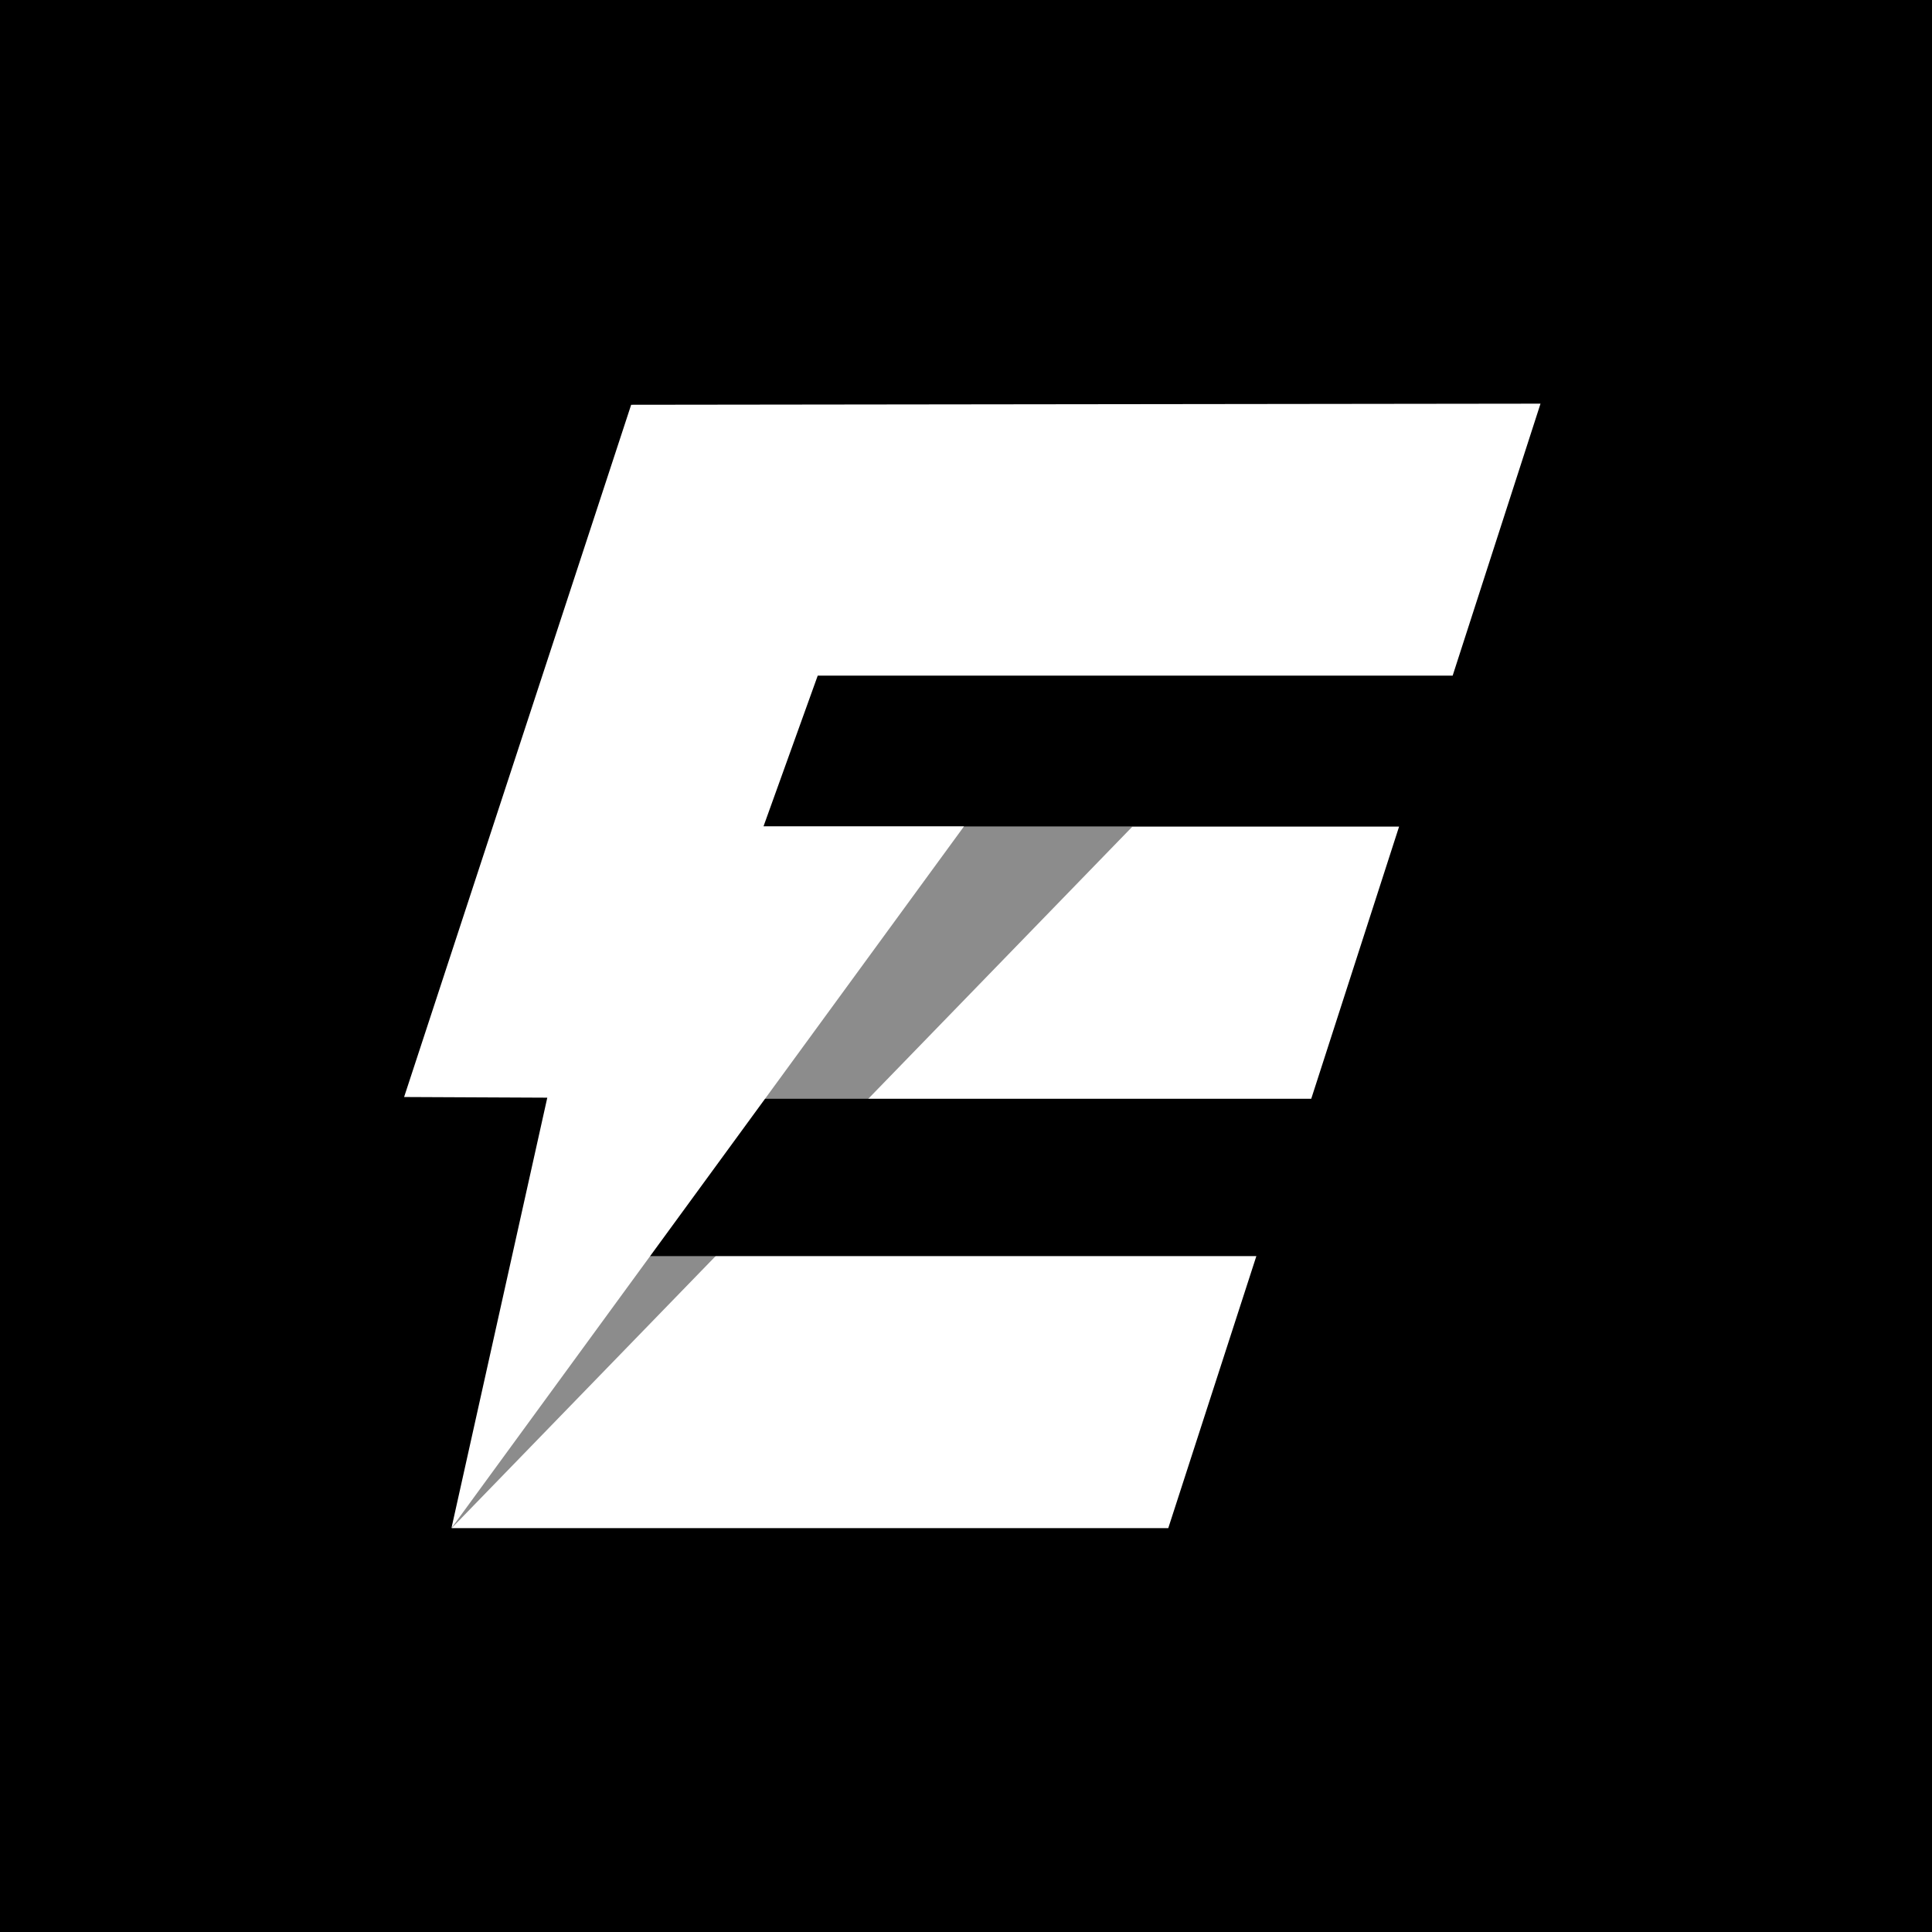
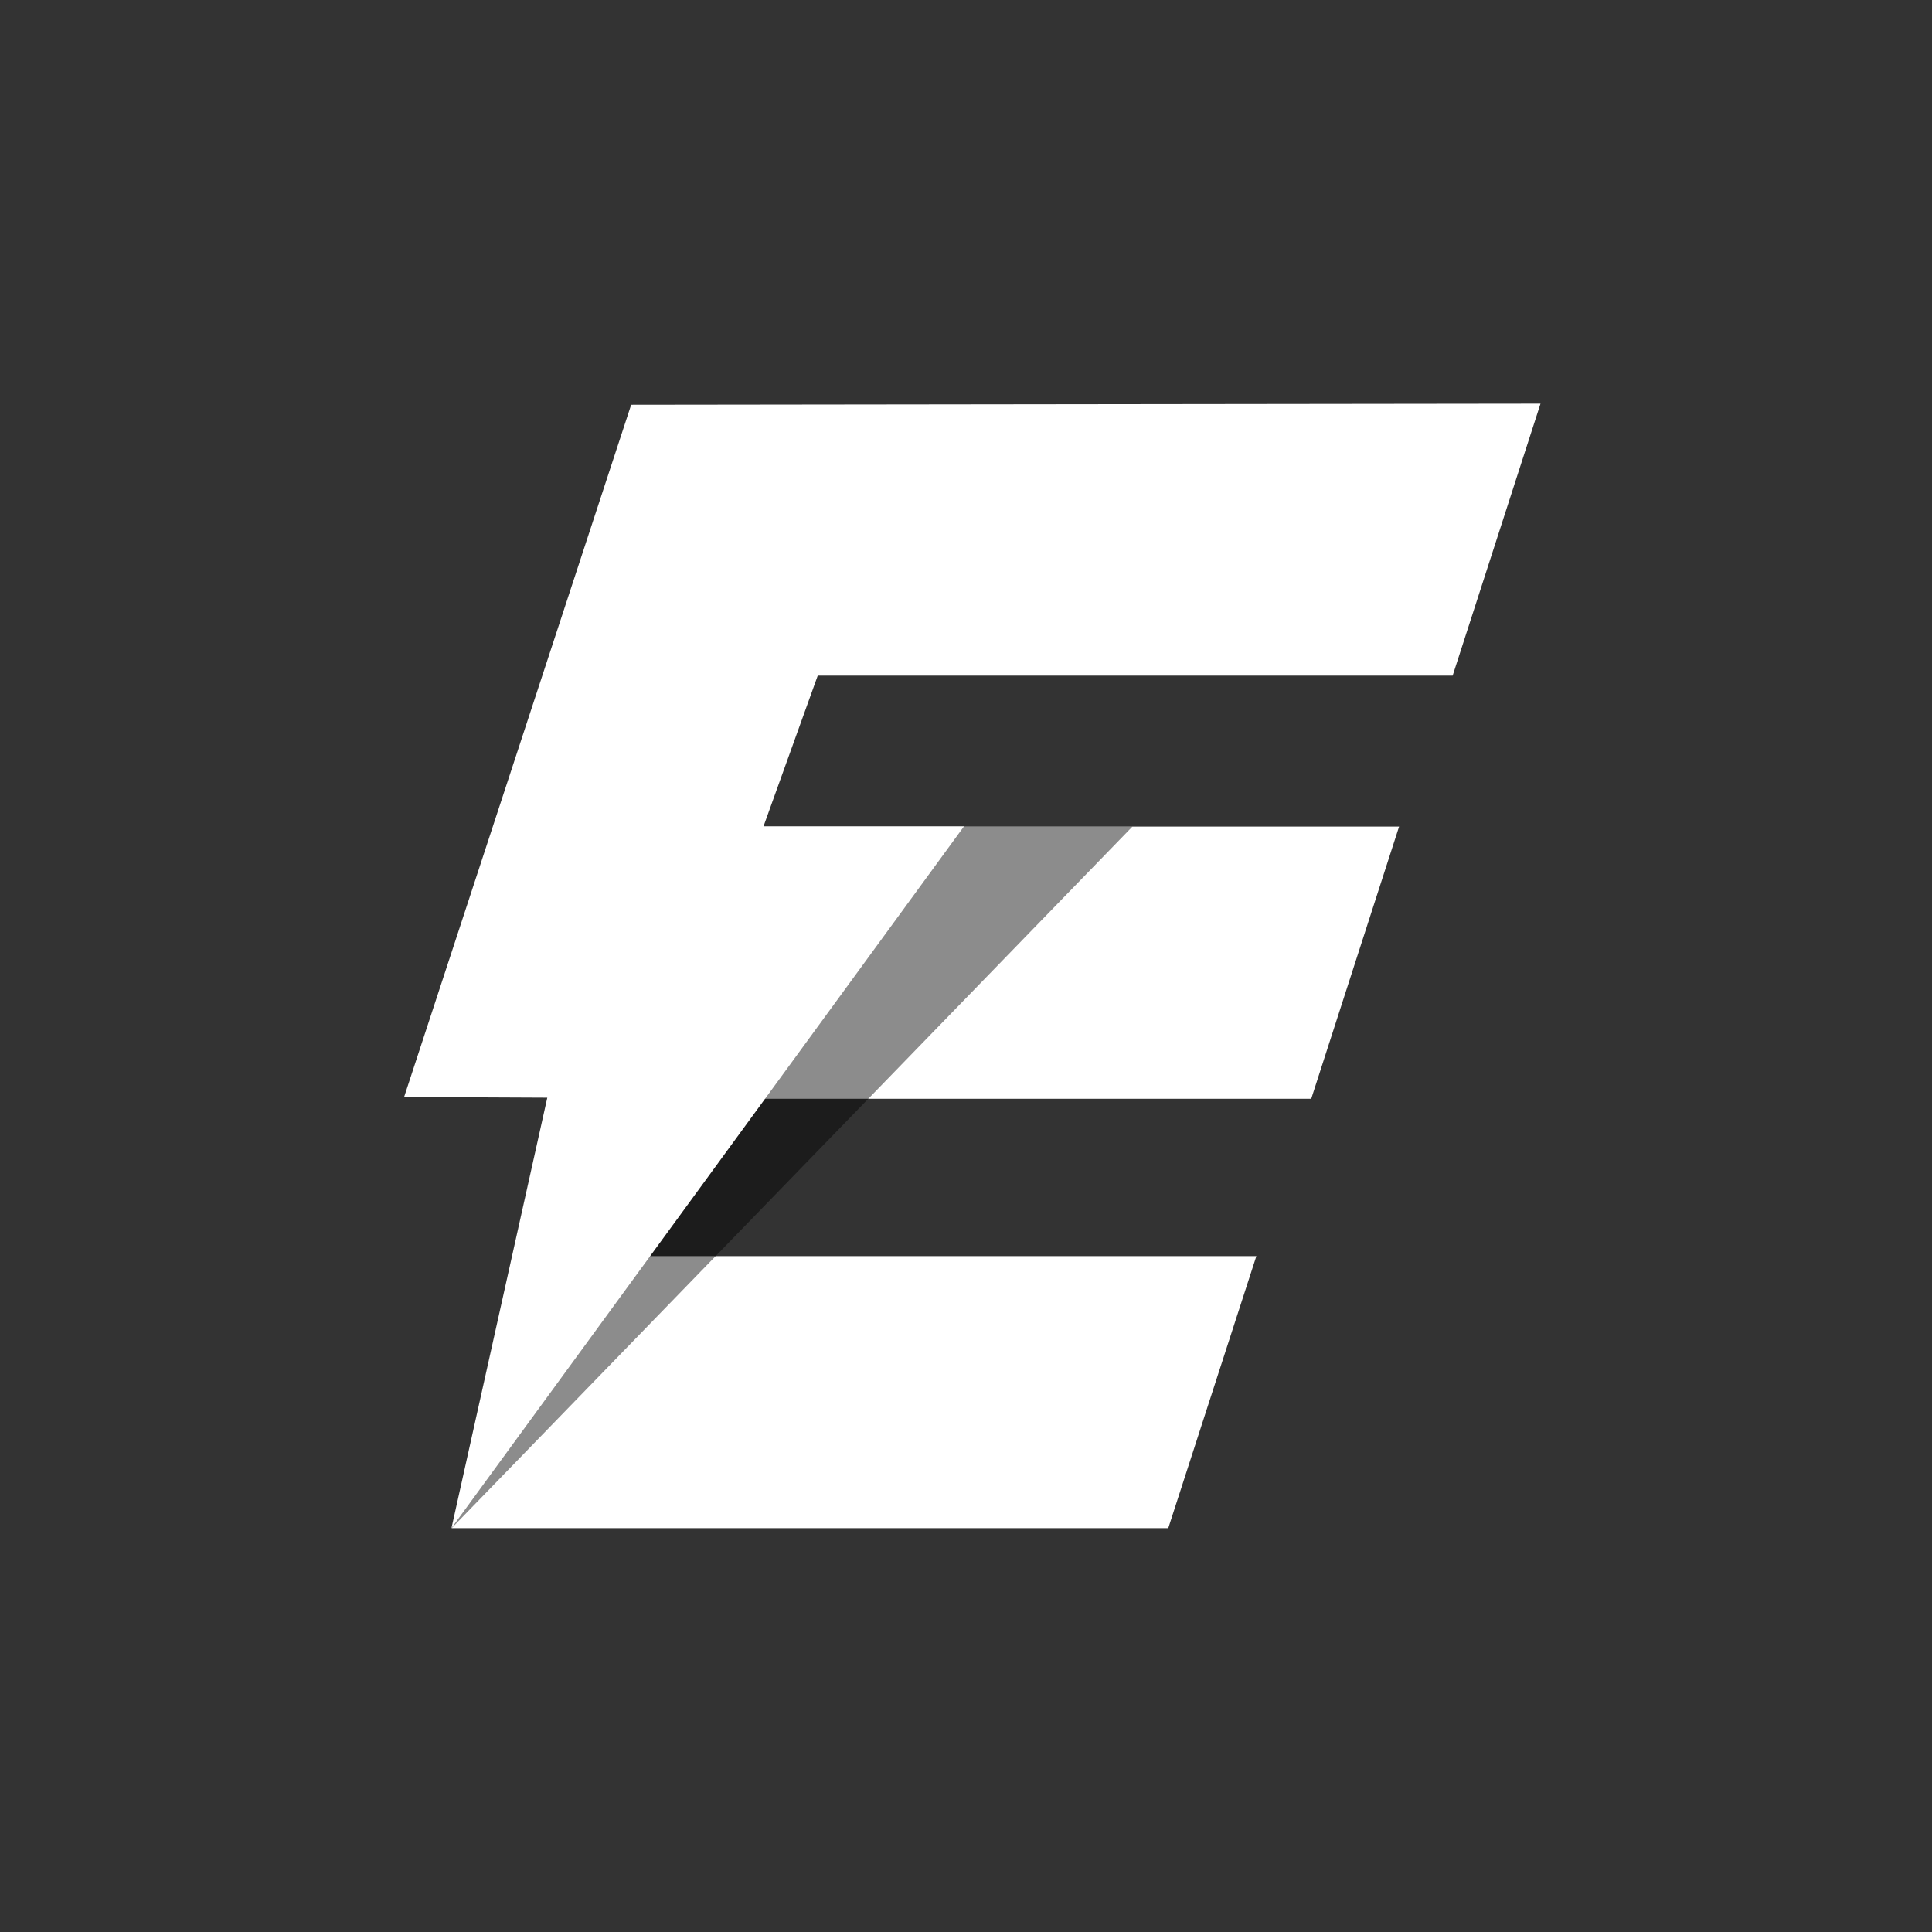
<svg xmlns="http://www.w3.org/2000/svg" id="Ebene_1" data-name="Ebene 1" viewBox="0 0 87.3 87.3">
  <rect x="0" y="0" width="87.3" height="87.3" fill="#333333" stroke="none" />
  <defs>
    <clipPath id="clip-path">
-       <path d="M346.73-688.26h0v0h0Zm-960-540v540h0v540h1920v-540h0v-540Z" style="fill:none" />
-     </clipPath>
+       </clipPath>
    <linearGradient id="Unbenannter_Verlauf_10" x1="1404.11" y1="5389.8" x2="1405.11" y2="5389.8" gradientTransform="matrix(0, 1045.48, 1045.48, 0, -5634576.08, -1469184.34)" gradientUnits="userSpaceOnUse">
      <stop offset="0" stop-color="#00a99d" />
      <stop offset="1" stop-color="#9efdaf" />
    </linearGradient>
    <clipPath id="clip-path-2">
      <rect x="20.41" y="37.33" width="30.76" height="31.7" style="fill:none" />
    </clipPath>
  </defs>
  <g style="clip-path:url(#clip-path)">
    <rect x="-661.43" y="-1319.47" width="2016.36" height="1262.47" transform="translate(68.92 30.59) rotate(-5.61)" style="fill:url(#Unbenannter_Verlauf_10)" />
  </g>
-   <rect width="87.3" height="87.3" />
  <polygon points="20.41 69.05 52.79 69.05 56.77 56.76 25.06 56.76 20.41 69.05" style="fill:#fff" />
  <polygon points="26.86 49.65 59.25 49.65 63.22 37.35 31.51 37.35 26.86 49.65" style="fill:#fff" />
  <g style="opacity:0.45">
    <g style="clip-path:url(#clip-path-2)">
      <polygon points="24.75 49.55 20.41 69.05 51.17 37.35 31.51 37.35 24.75 49.55" />
    </g>
  </g>
  <polygon points="36.95 30.53 34.5 37.34 43.56 37.34 20.4 69.05 24.73 49.6 18.26 49.57 28.52 18.29 69.61 18.24 65.64 30.53 36.95 30.53" style="fill:#fff" />
</svg>